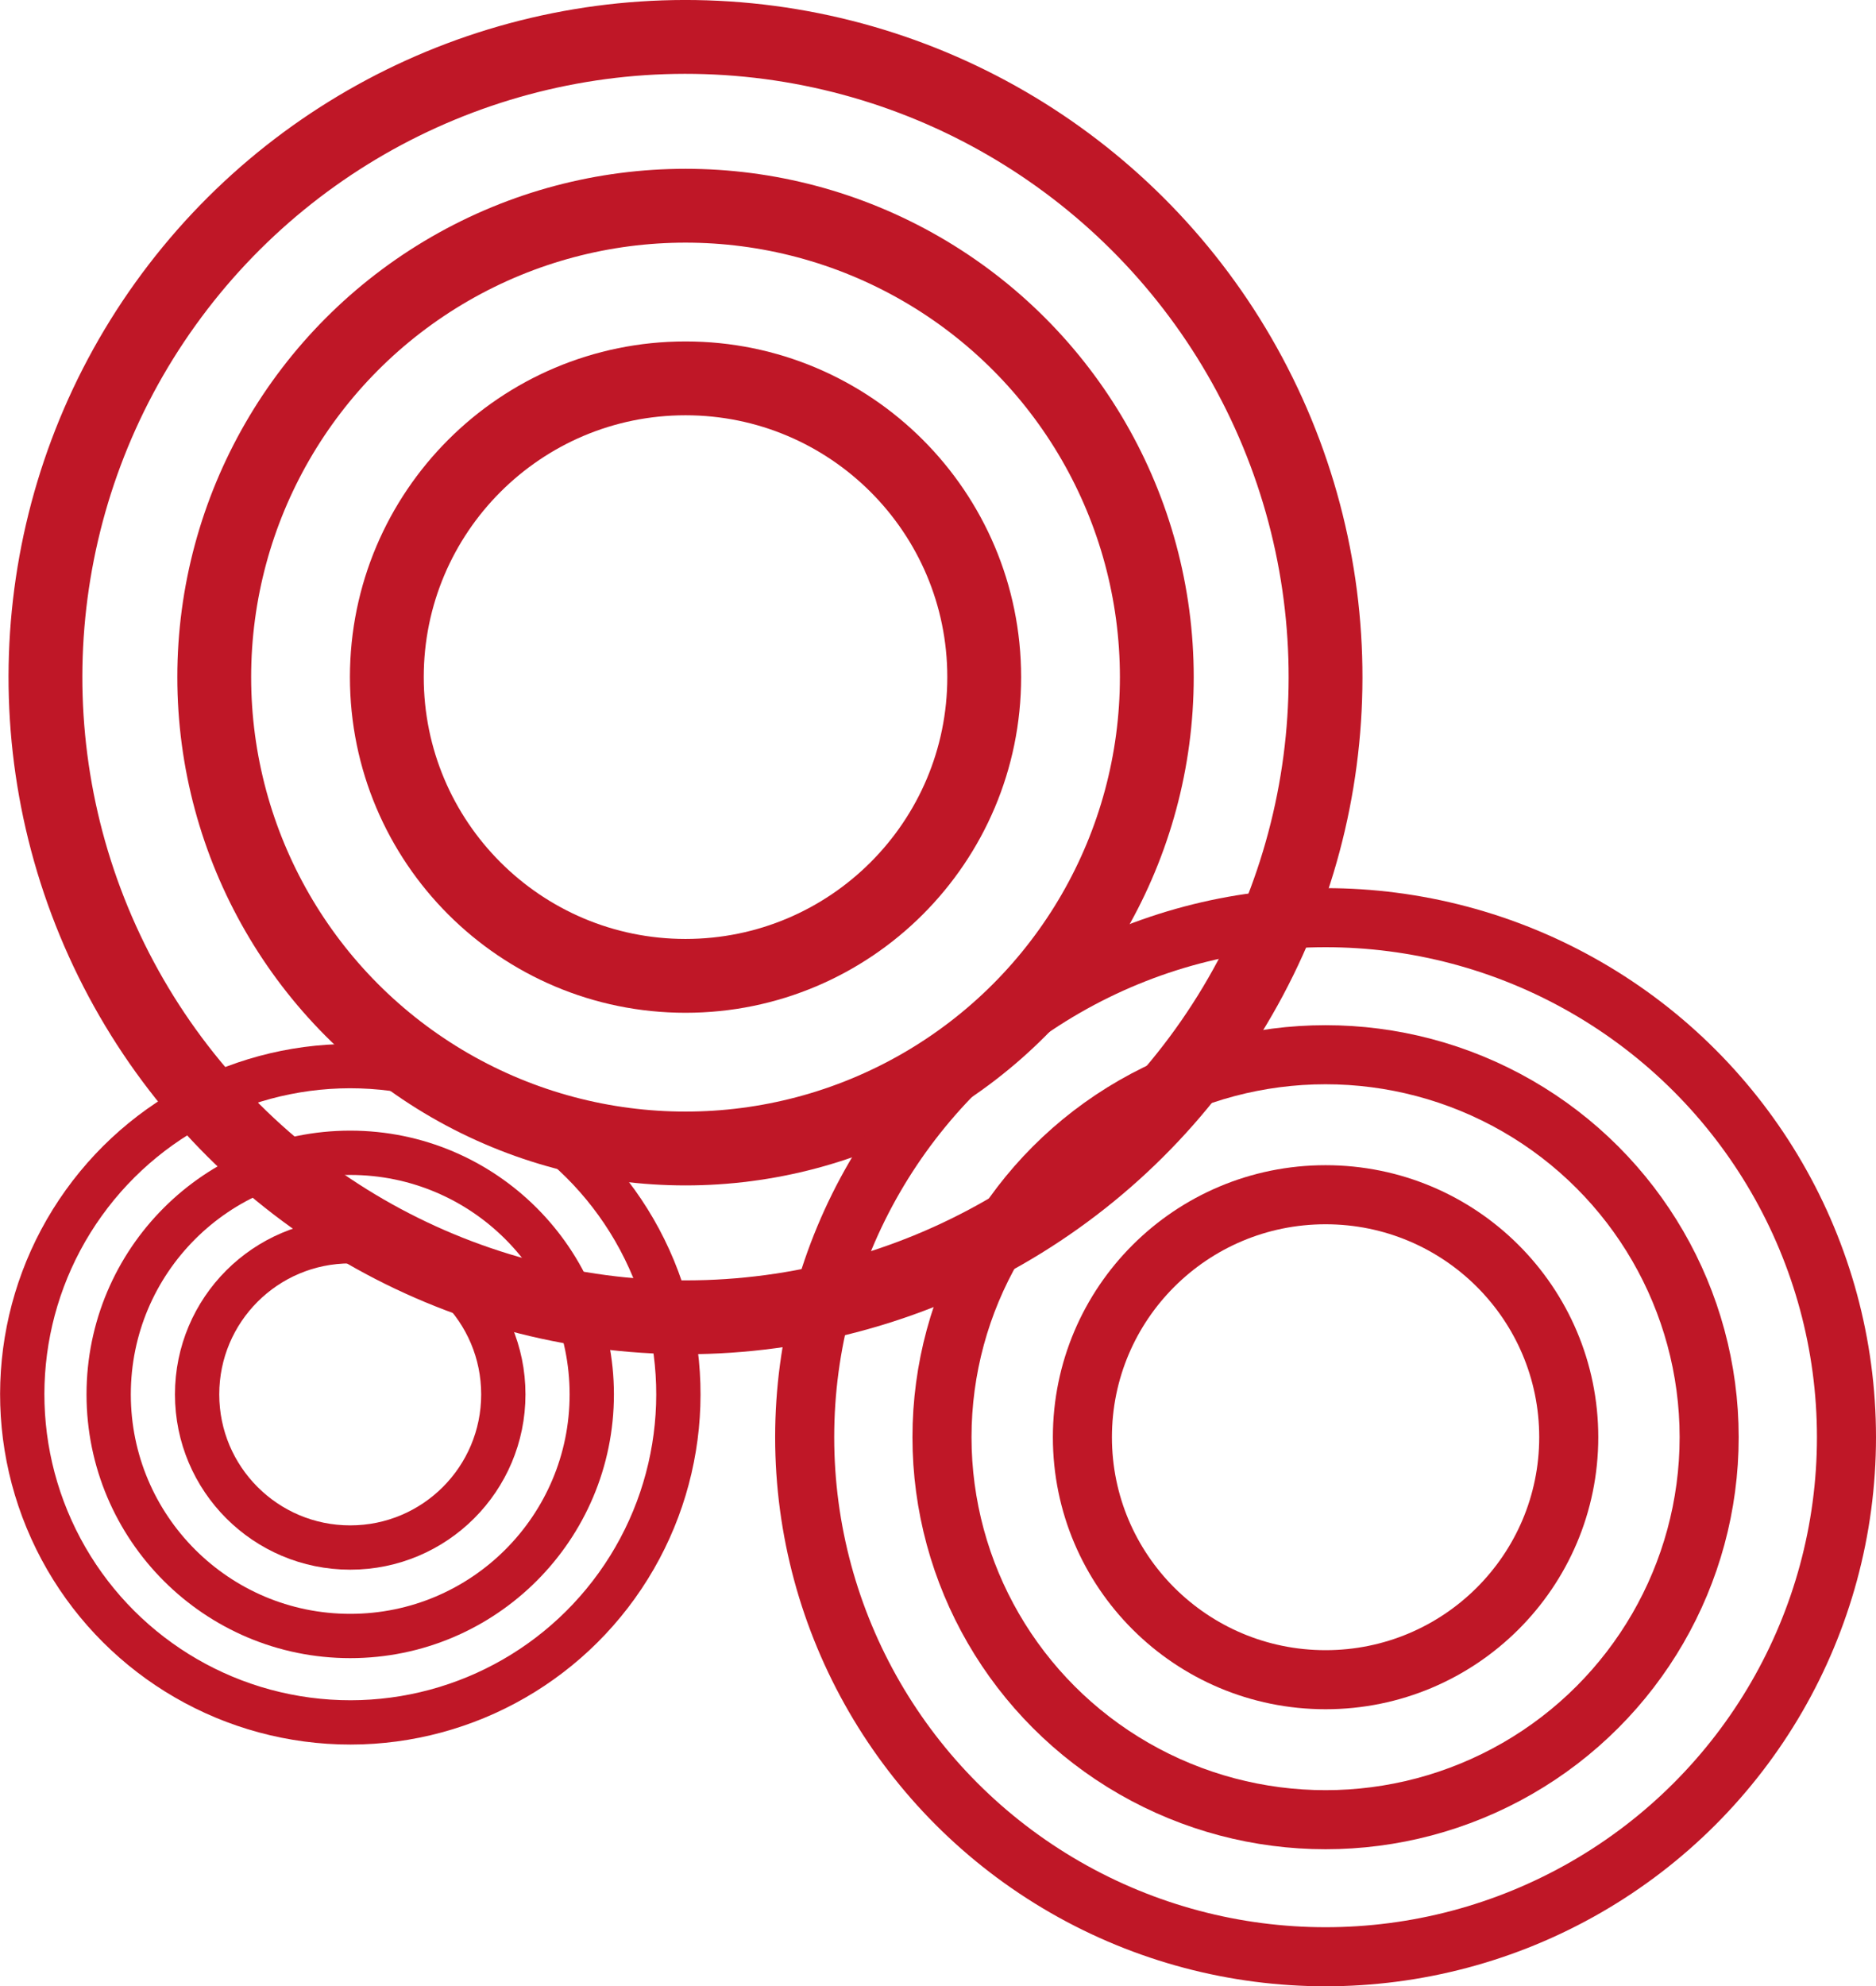
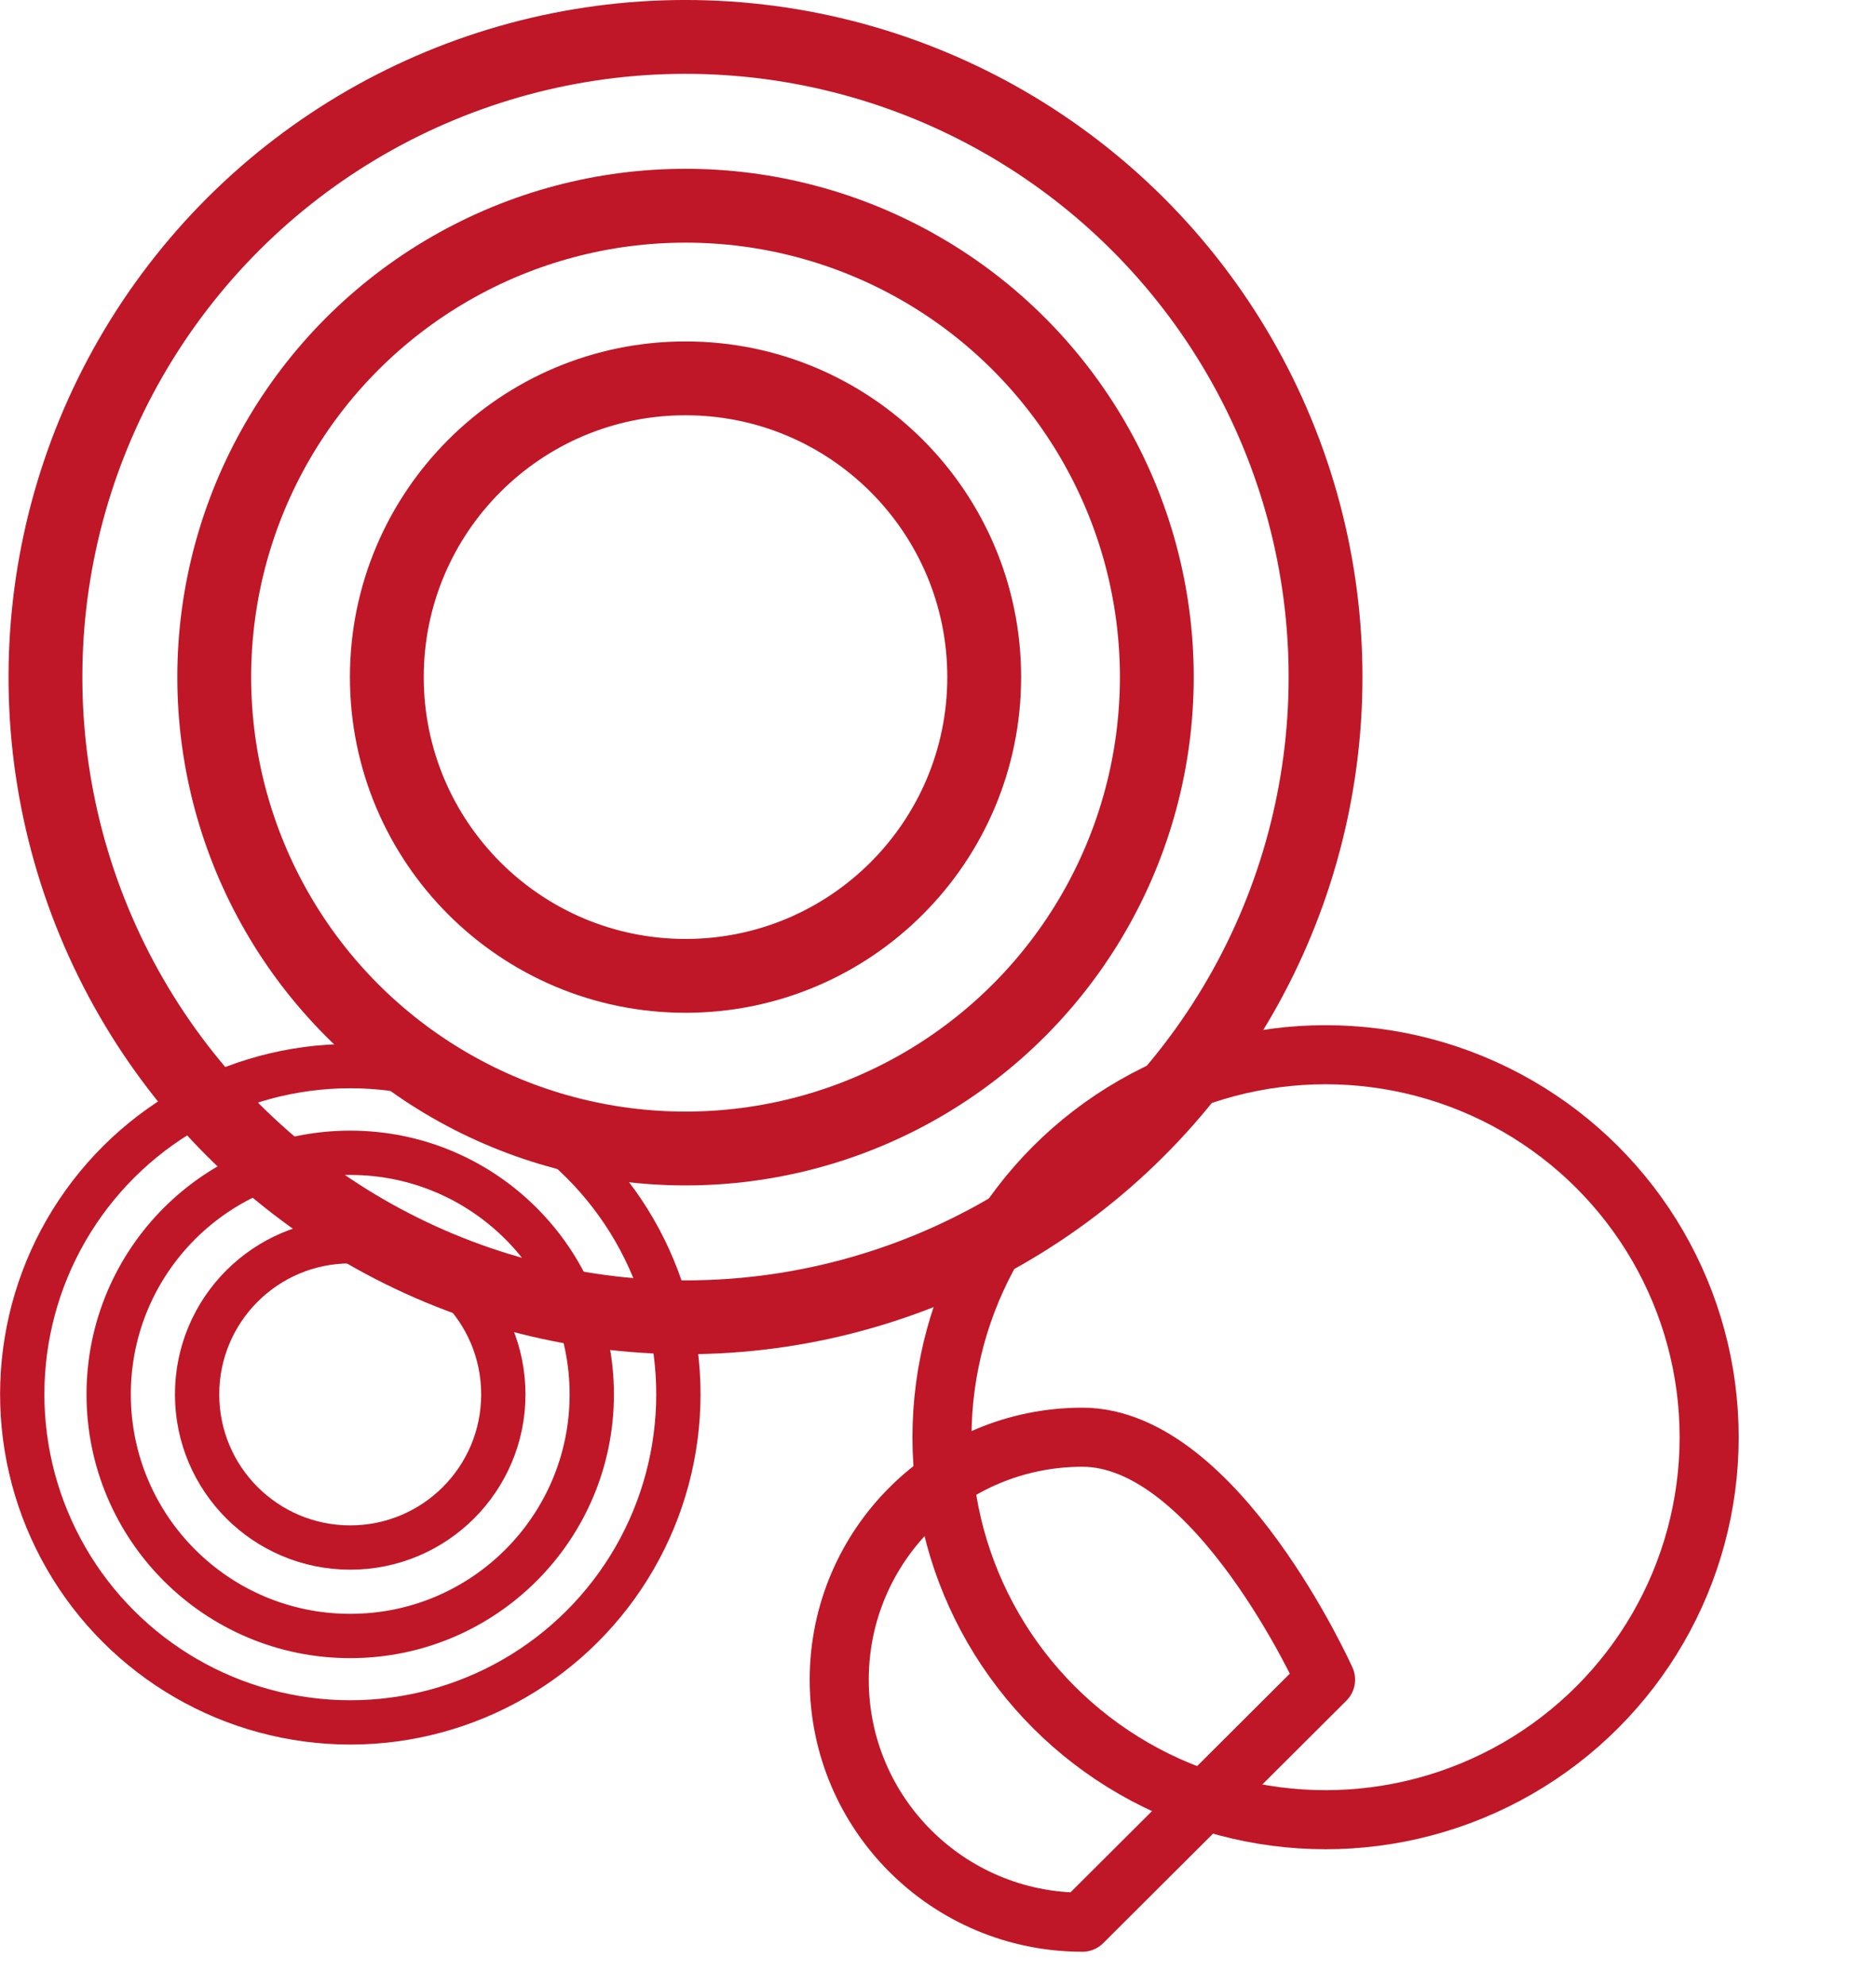
<svg xmlns="http://www.w3.org/2000/svg" id="Ebene_1" data-name="Ebene 1" viewBox="0 0 127.06 134.5">
  <defs>
    <style>
      .cls-1 {
        stroke-width: 3px;
      }

      .cls-1, .cls-2, .cls-3 {
        fill: none;
        stroke: #bf1727;
        stroke-linecap: round;
        stroke-linejoin: round;
      }

      .cls-2 {
        stroke-width: 4px;
      }

      .cls-3 {
        stroke-width: 5px;
      }
    </style>
  </defs>
  <g>
    <circle class="cls-1" cx="23.72" cy="94.42" r="22.22" transform="translate(-72.57 108.72) rotate(-84.35)" />
    <circle class="cls-1" cx="23.72" cy="94.42" r="16.36" />
    <path class="cls-1" d="M23.72,104.79c5.73,0,10.37-4.64,10.37-10.37s-4.64-10.37-10.37-10.37-10.37,4.64-10.37,10.37,4.64,10.37,10.37,10.37Z" />
  </g>
  <g>
    <circle class="cls-3" cx="46.43" cy="45.85" r="43.35" transform="translate(-3.77 87.54) rotate(-84.35)" />
    <circle class="cls-3" cx="46.43" cy="45.85" r="31.92" />
    <path class="cls-3" d="M46.43,66.08c11.17,0,20.23-9.06,20.23-20.23s-9.06-20.23-20.23-20.23-20.23,9.06-20.23,20.23,9.06,20.23,20.23,20.23Z" />
  </g>
  <g>
-     <ellipse class="cls-2" cx="89.78" cy="97.32" rx="35.28" ry="35.18" />
    <ellipse class="cls-2" cx="89.78" cy="97.32" rx="25.98" ry="25.9" />
-     <path class="cls-2" d="M89.78,113.74c9.09,0,16.47-7.35,16.47-16.42s-7.37-16.42-16.47-16.42-16.47,7.35-16.47,16.42,7.37,16.42,16.47,16.42Z" />
+     <path class="cls-2" d="M89.78,113.74s-7.37-16.42-16.47-16.42-16.47,7.35-16.47,16.42,7.37,16.42,16.47,16.42Z" />
  </g>
</svg>